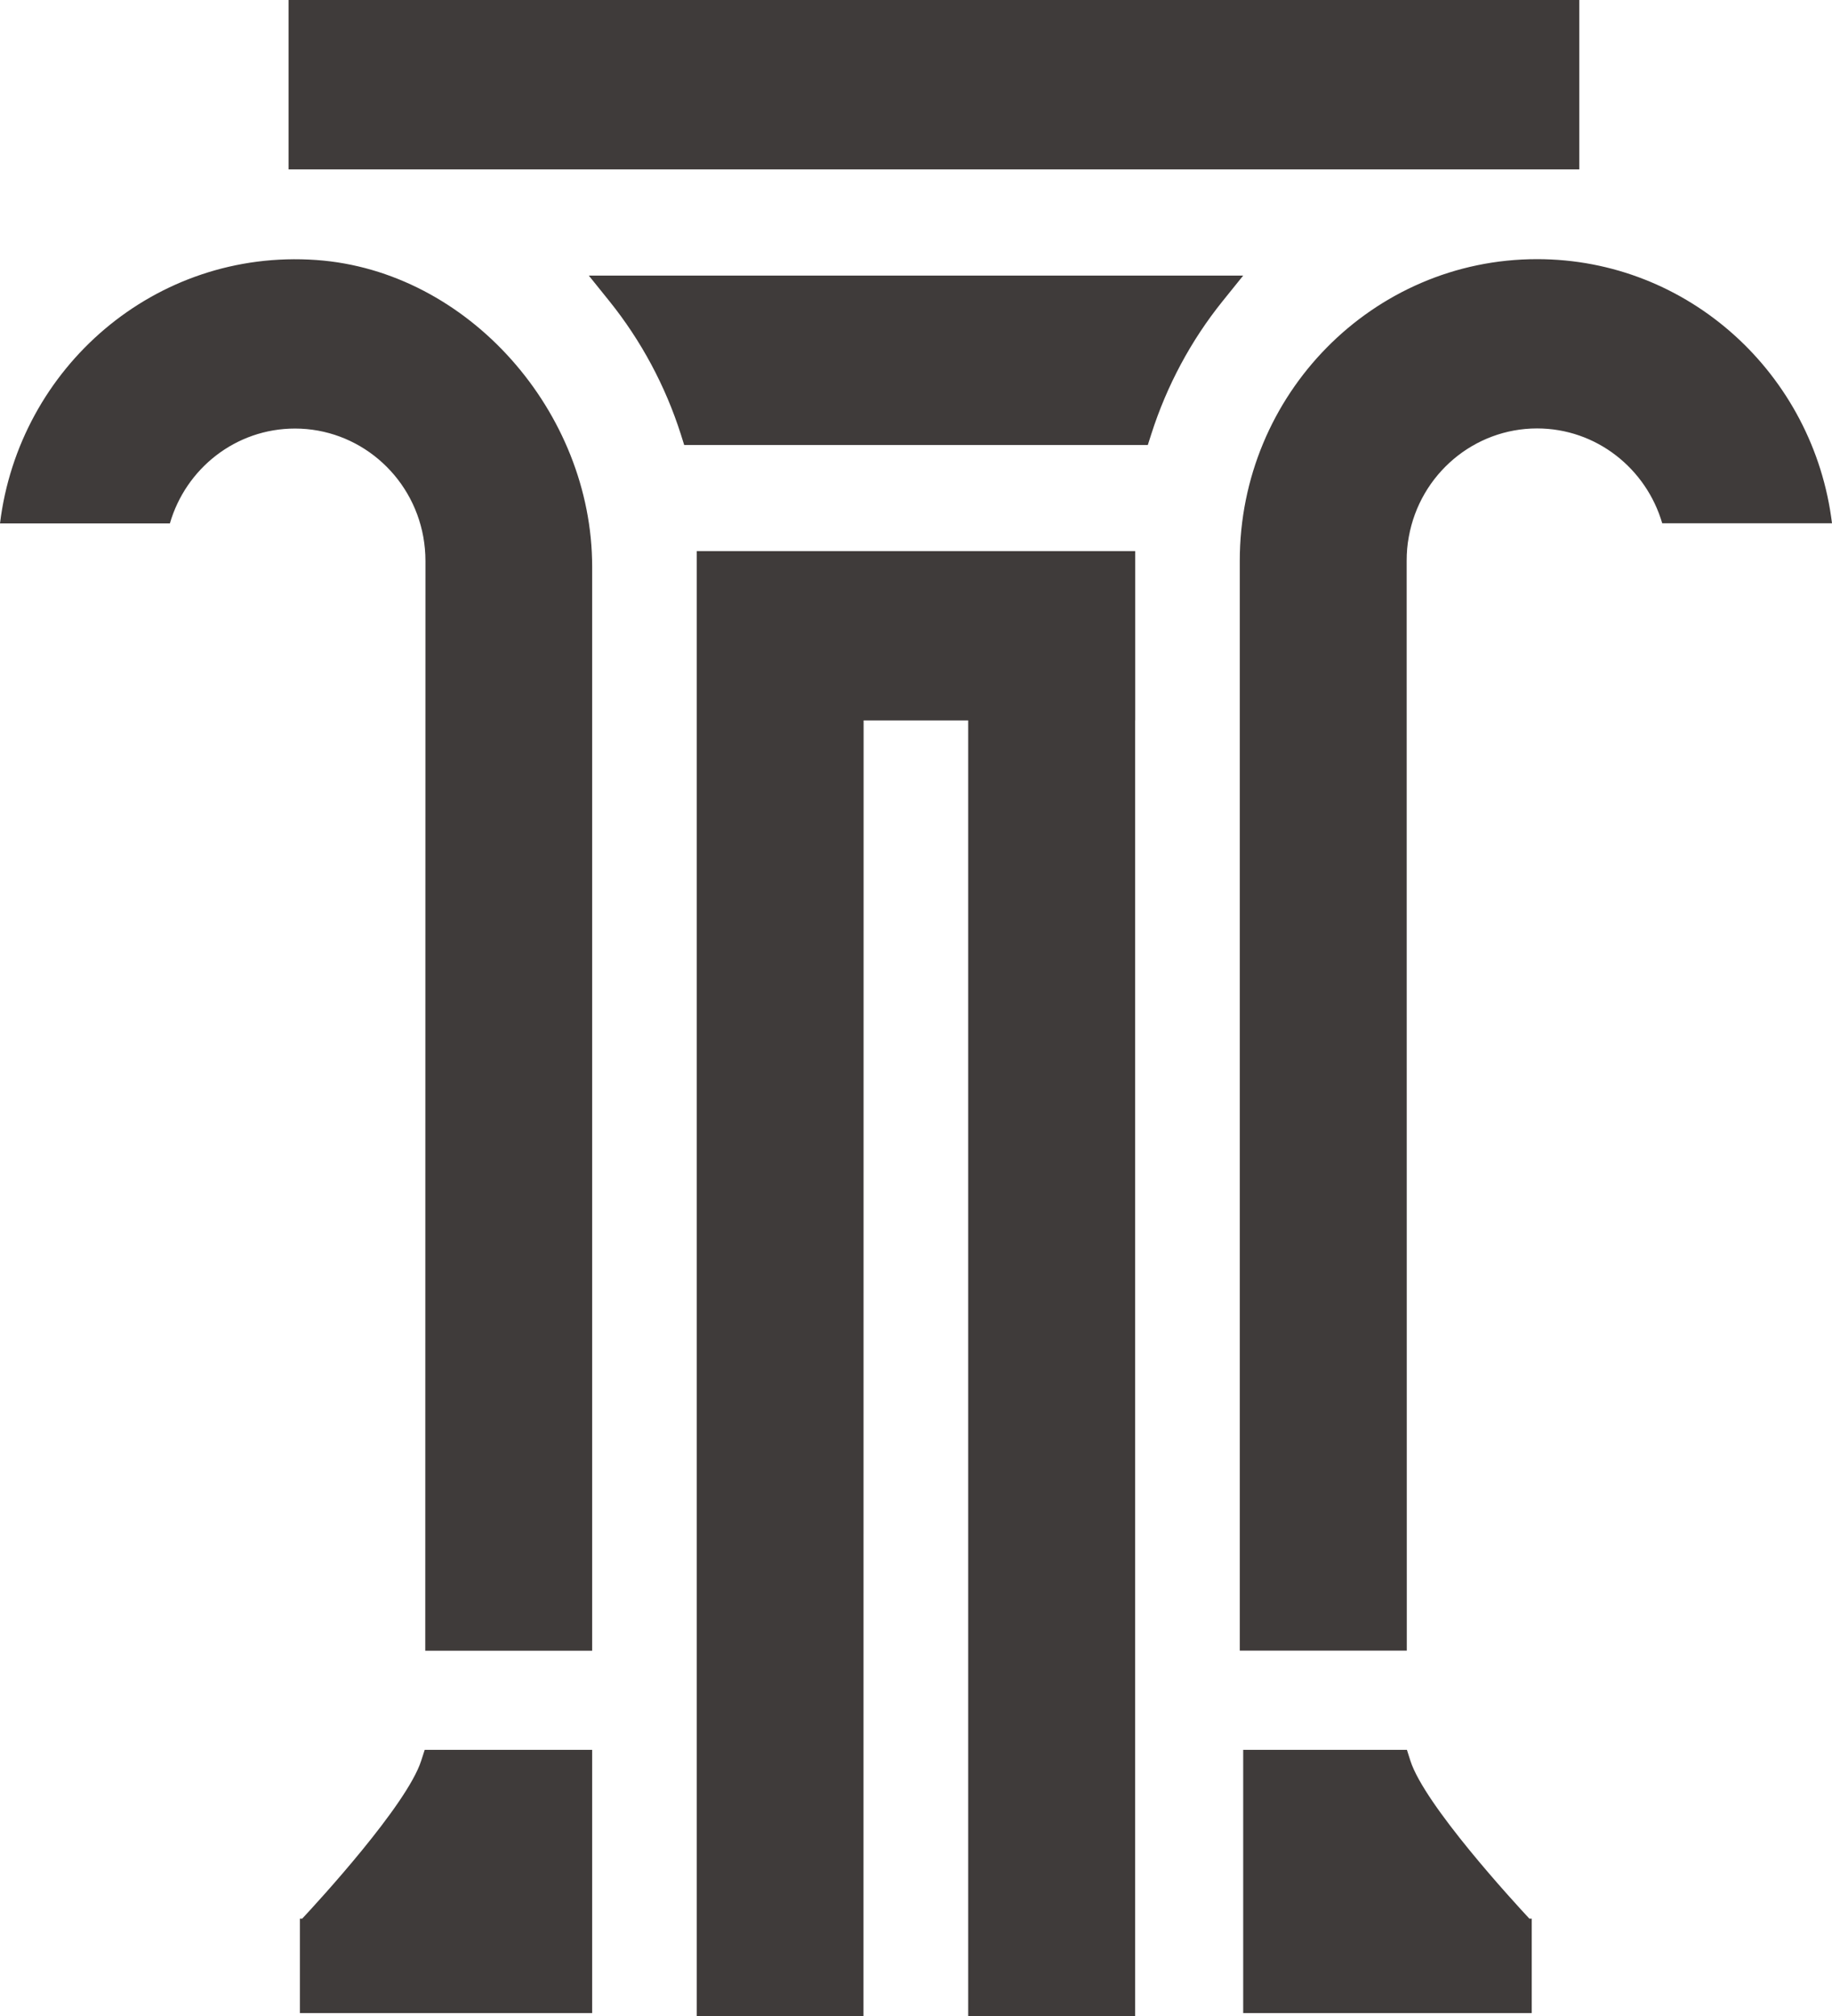
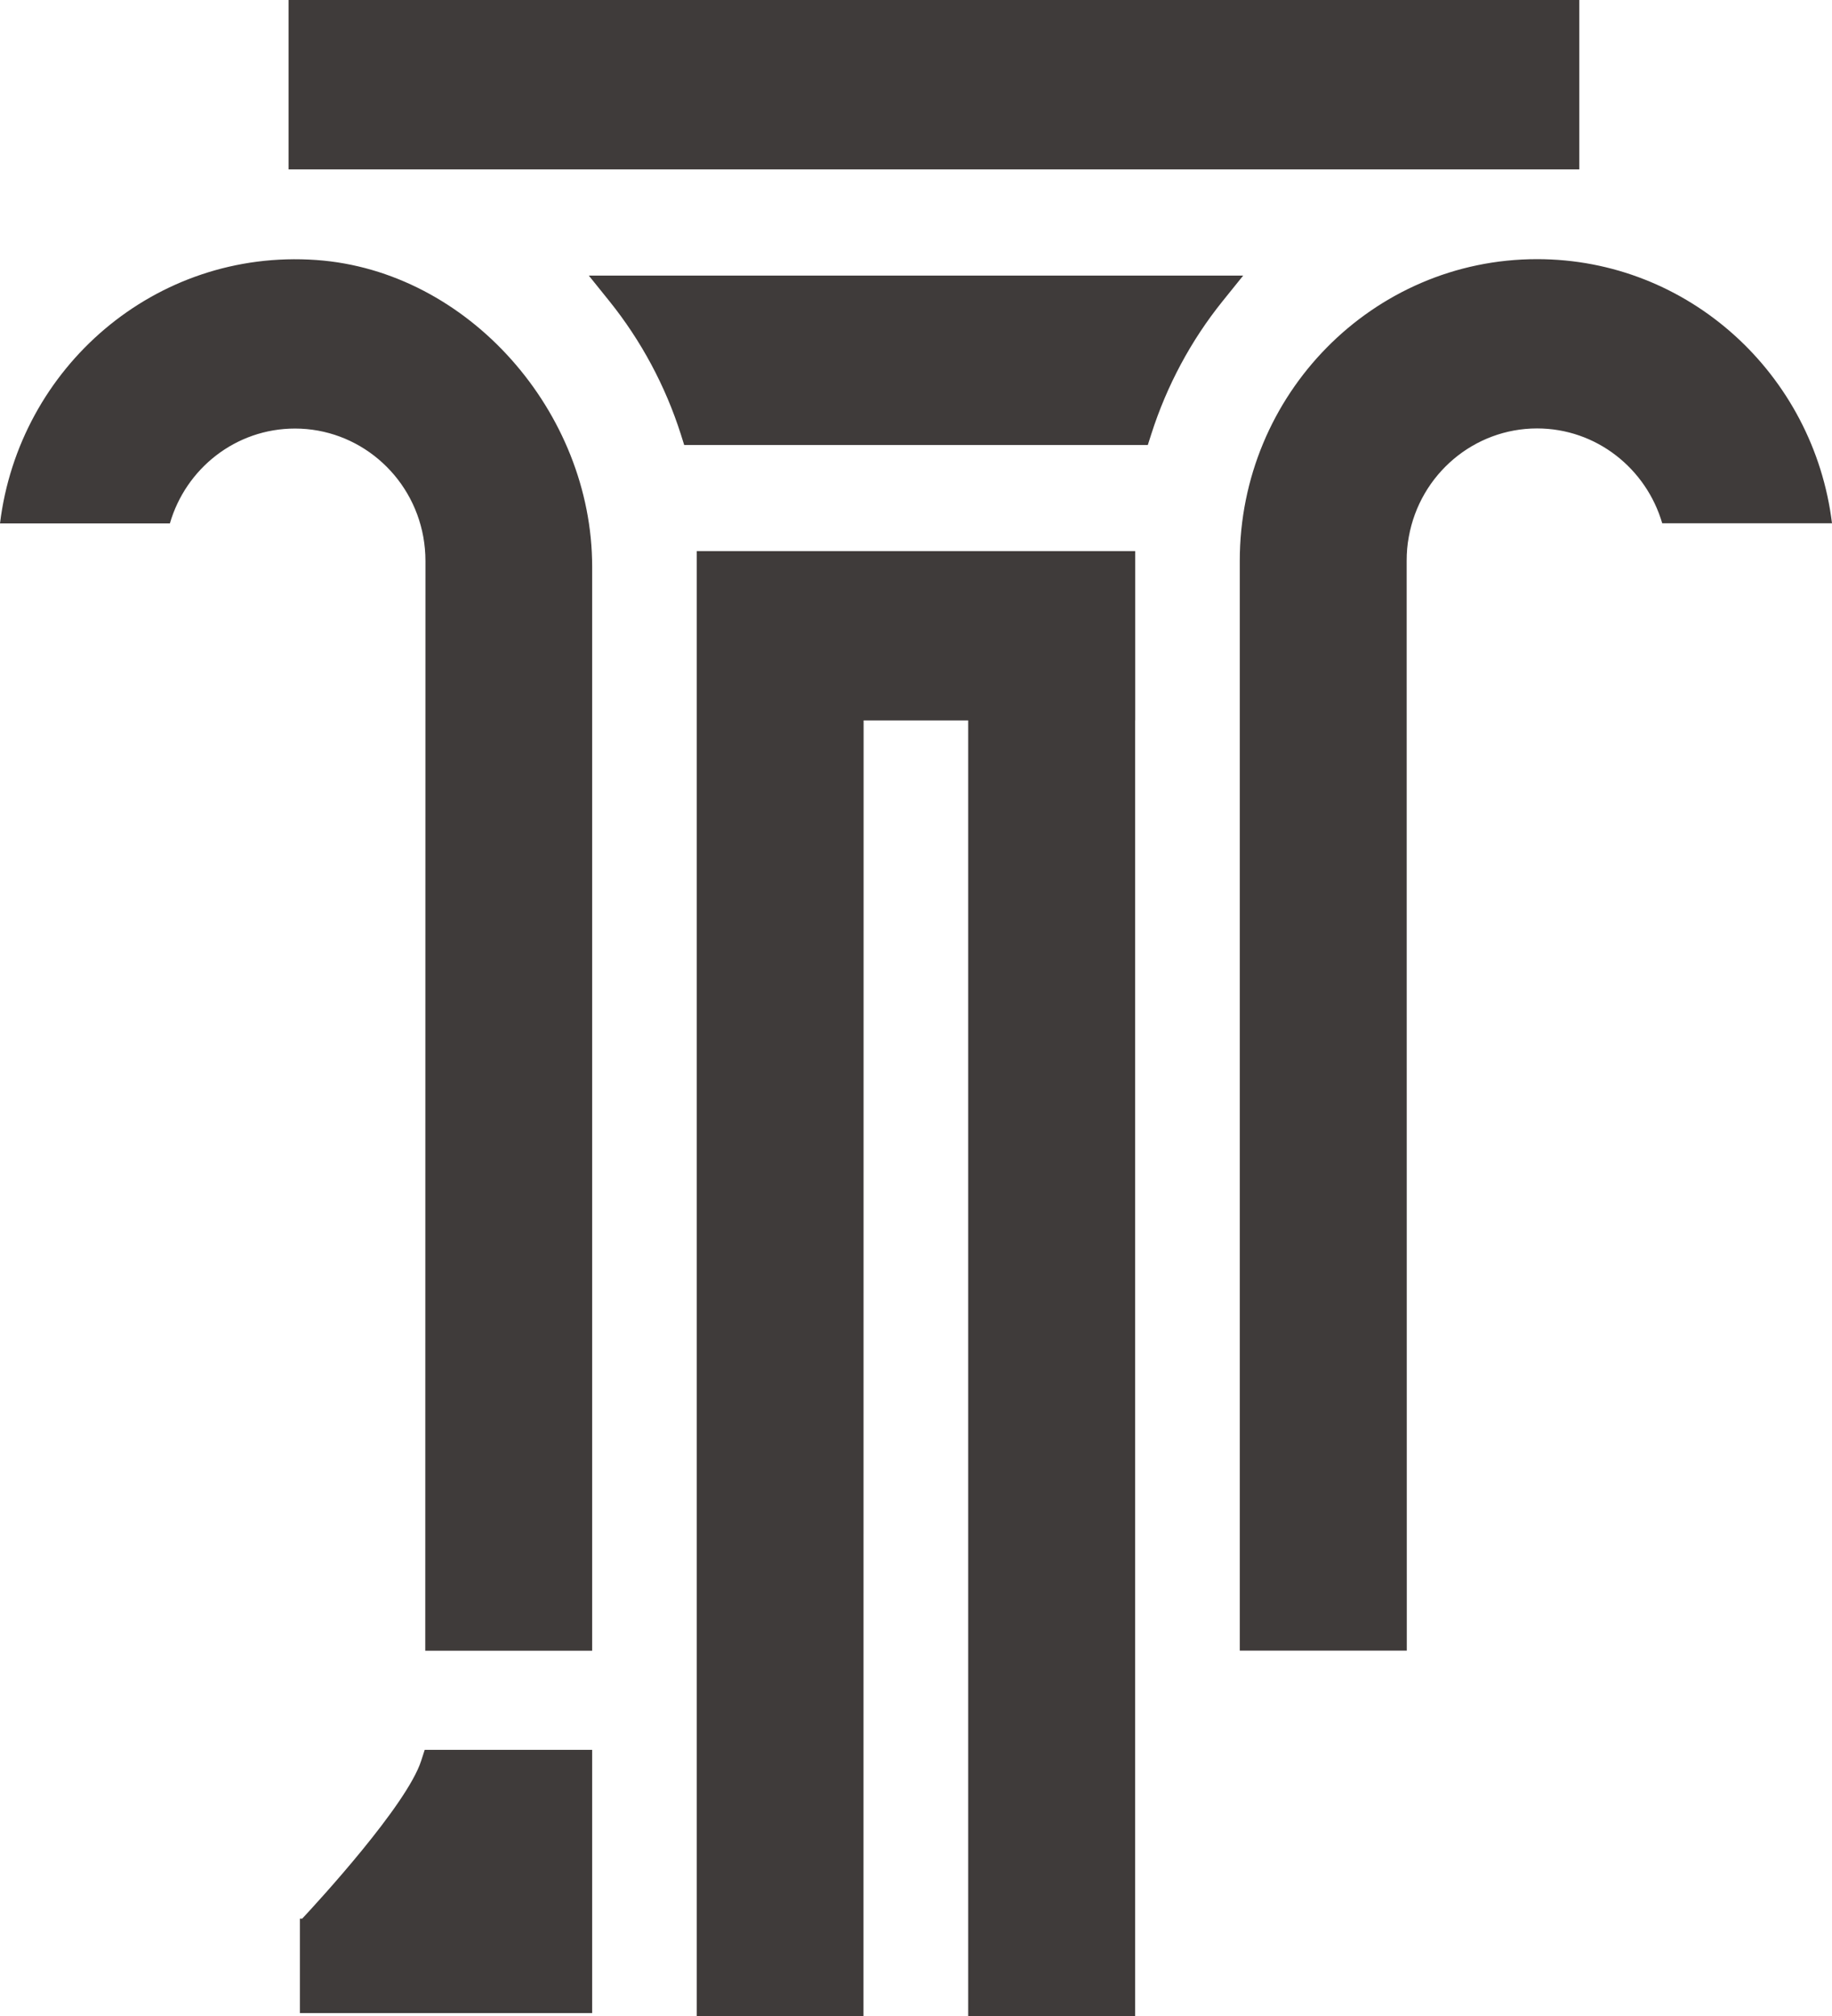
<svg xmlns="http://www.w3.org/2000/svg" width="30" height="33" viewBox="0 0 30 33" fill="none">
  <path fill-rule="evenodd" clip-rule="evenodd" d="M20.302 9.179V27.019H23.037L23.035 9.179C23.035 9.048 23.045 8.916 23.07 8.787C23.255 7.76 24.141 7.013 25.17 7.013C26.14 7.013 26.958 7.669 27.22 8.566H30C29.702 6.128 27.653 4.242 25.17 4.242C22.483 4.242 20.302 6.452 20.302 9.179ZM18.59 11.793V9.021H11.409V33H14.14L14.142 11.793H15.855V33H18.588V11.793H18.59ZM11.204 7.284H18.796L18.854 7.103C19.107 6.313 19.501 5.576 20.018 4.933L20.358 4.511H9.642L9.982 4.933C10.5 5.578 10.895 6.315 11.148 7.106L11.204 7.284ZM4.725 2.773H25.862V0H4.725V2.773ZM9.697 27.021V9.276C9.697 6.747 7.67 4.433 5.181 4.256C2.542 4.069 0.311 6.016 0 8.568H2.782C3.042 7.67 3.86 7.015 4.831 7.015C5.86 7.015 6.746 7.762 6.932 8.789C6.955 8.919 6.967 9.05 6.967 9.181L6.964 27.021H9.699H9.697Z" fill="#3F3B3A" />
  <path fill-rule="evenodd" clip-rule="evenodd" d="M6.955 28.643L6.897 28.822C6.665 29.545 5.202 31.136 4.948 31.407H4.911V32.952H9.697V28.643H6.955Z" fill="#3F3B3A" />
-   <path fill-rule="evenodd" clip-rule="evenodd" d="M25.045 31.407C24.792 31.136 23.327 29.543 23.096 28.822L23.039 28.643H20.358V32.952H25.083V31.407H25.045Z" fill="#3F3B3A" />
</svg>